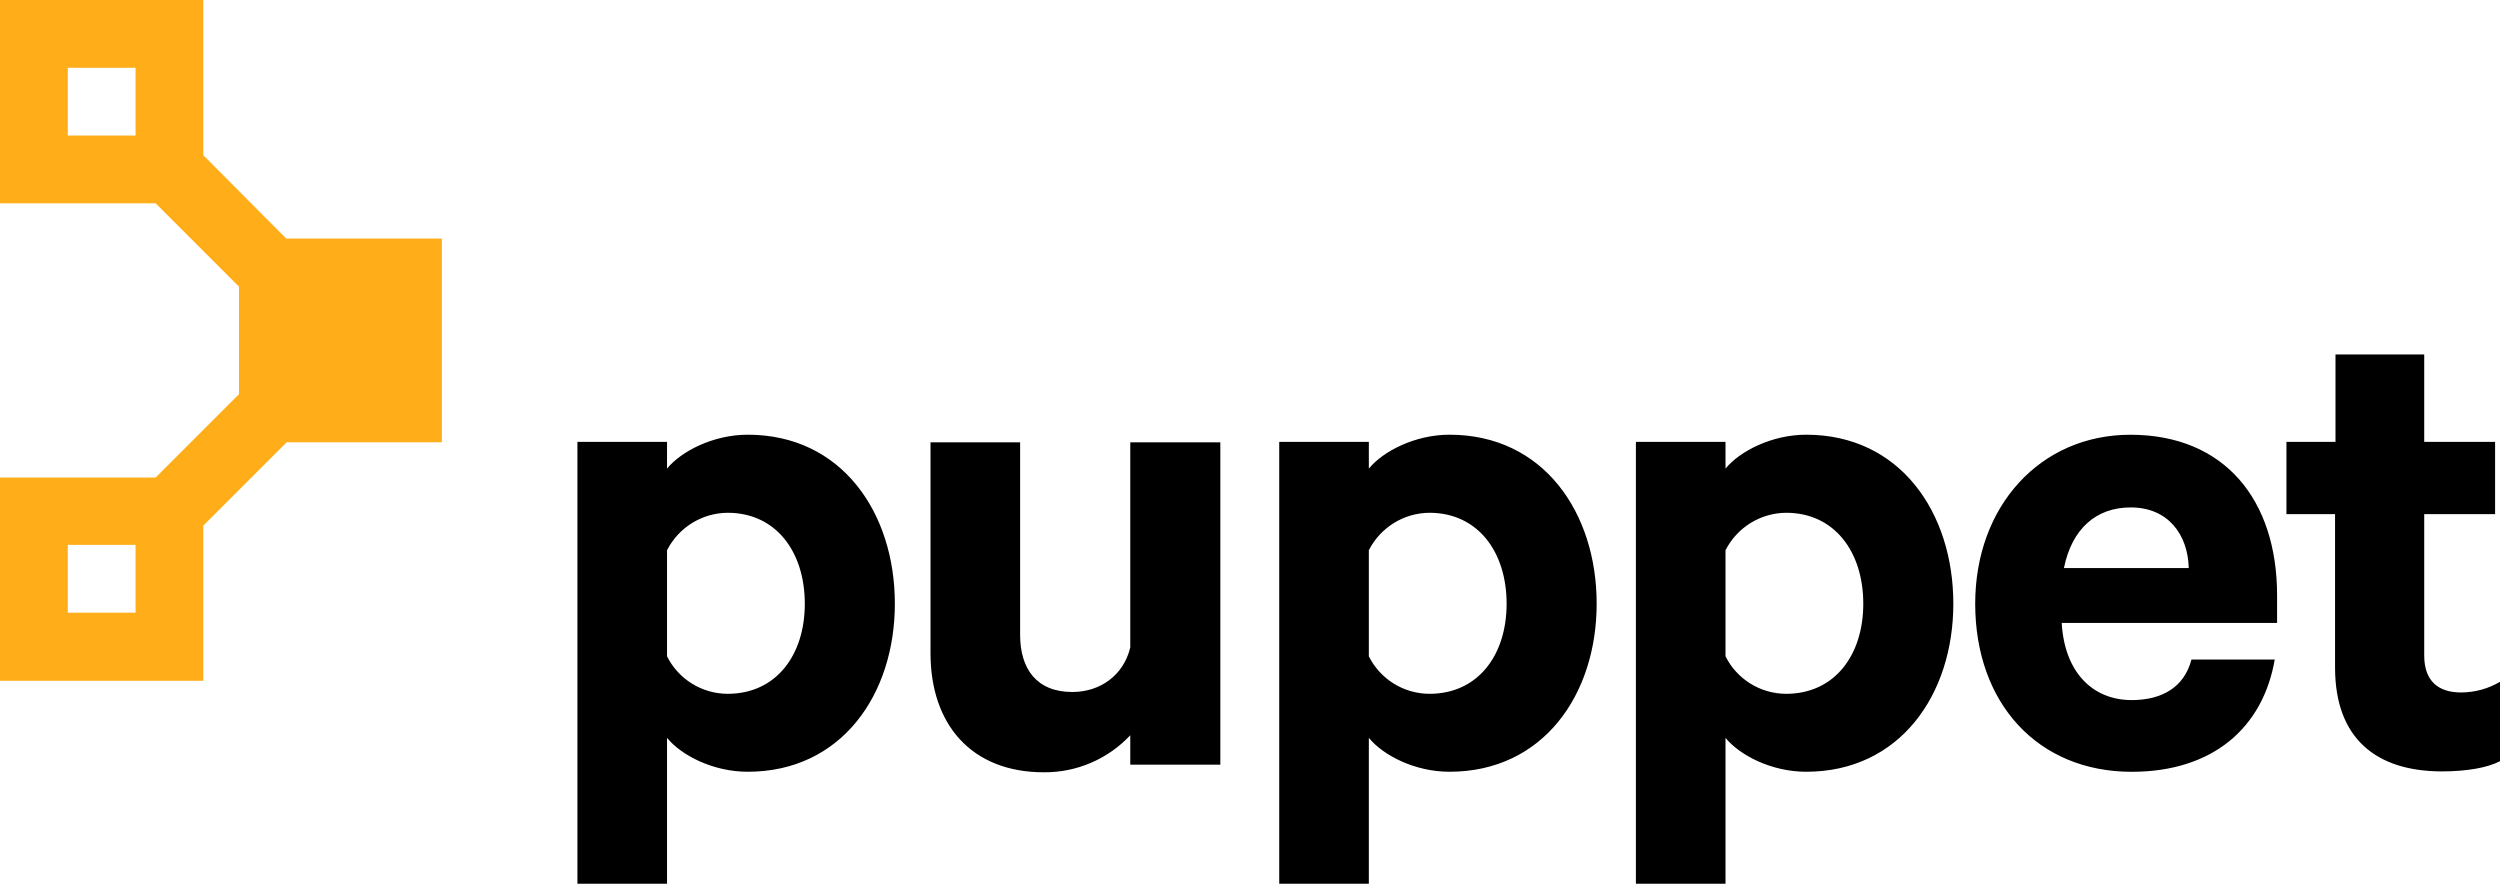
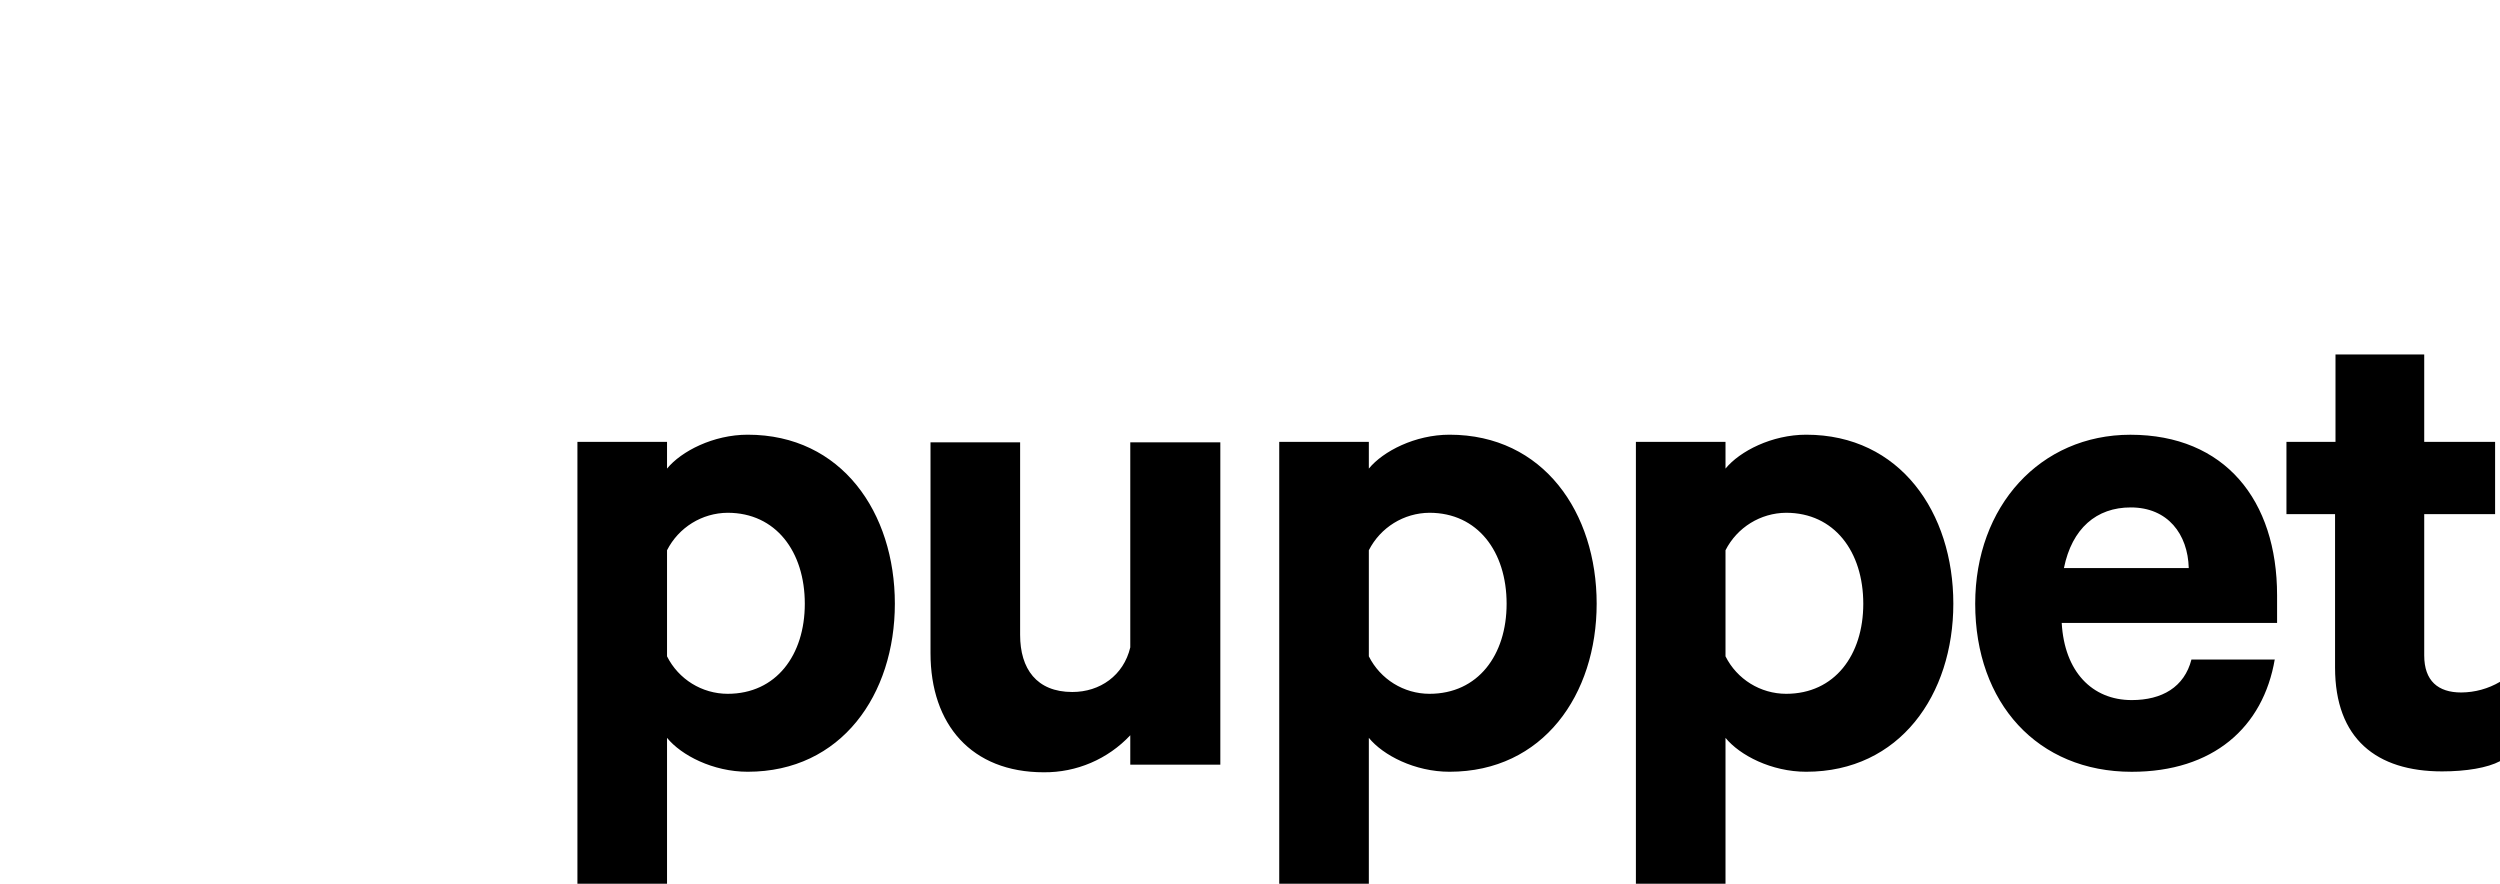
<svg xmlns="http://www.w3.org/2000/svg" version="1.0" id="Layer_1" x="0px" y="0px" width="56.579px" height="20px" viewBox="0 0 56.579 20" style="enable-background:new 0 0 56.579 20;" xml:space="preserve">
  <style type="text/css">
	.st0{fill:#FFAE1A;}
</style>
  <g>
-     <path class="st0" d="M10,10V5.399H6.478L4.601,3.512V0H0v4.601h3.522l1.887,1.887V8.92l-1.887,1.887H0v4.601h4.601v-3.512   l1.887-1.887H10V10L10,10z M1.534,1.534h1.534v1.534H1.534V1.534z M3.068,13.865H1.534v-1.534h1.534V13.865z" />
    <path d="M15.096,20h-2.028V10h2.028v0.605c0.323-0.394,1.049-0.767,1.826-0.767c2.129,0,3.33,1.766,3.33,3.824   s-1.211,3.804-3.33,3.804c-0.787,0-1.504-0.373-1.826-0.767V20L15.096,20z M15.096,14.854c0.26,0.519,0.791,0.847,1.372,0.848   c1.1,0,1.746-0.878,1.746-2.038c0-1.181-0.656-2.059-1.746-2.059c-0.58,0.004-1.109,0.331-1.372,0.848V14.854L15.096,14.854z    M27.608,17.306H25.58V16.64c-0.507,0.541-1.217,0.845-1.958,0.838c-1.635,0-2.563-1.08-2.563-2.694V10.01h2.028v4.359   c0,0.767,0.373,1.292,1.181,1.292c0.626,0,1.16-0.373,1.312-1.009V10.01h2.038v7.296H27.608L27.608,17.306z M30.979,20h-2.028V10   h2.028v0.605c0.323-0.394,1.049-0.767,1.826-0.767c2.129,0,3.33,1.766,3.33,3.824s-1.211,3.804-3.33,3.804   c-0.787,0-1.504-0.373-1.826-0.767V20L30.979,20z M30.979,14.854c0.261,0.519,0.791,0.847,1.372,0.848   c1.1,0,1.746-0.878,1.746-2.038c0-1.181-0.656-2.059-1.746-2.059c-0.58,0.004-1.109,0.331-1.372,0.848V14.854z M39.051,20h-2.028   V10h2.028v0.605c0.323-0.394,1.049-0.767,1.826-0.767c2.129,0,3.33,1.766,3.33,3.824s-1.211,3.804-3.33,3.804   c-0.787,0-1.504-0.373-1.826-0.767V20L39.051,20z M39.051,14.854c0.26,0.519,0.791,0.847,1.372,0.848   c1.1,0,1.746-0.878,1.746-2.038c0-1.181-0.656-2.059-1.746-2.059c-0.58,0.004-1.109,0.331-1.372,0.848V14.854z M51.483,14.914   c-0.262,1.554-1.403,2.553-3.239,2.553c-2.129,0-3.542-1.554-3.542-3.804c0-2.21,1.473-3.824,3.512-3.824   c2.139,0,3.32,1.483,3.32,3.633v0.626H46.66c0.061,1.1,0.686,1.746,1.584,1.746c0.686,0,1.191-0.293,1.352-0.918h1.887V14.914   L51.483,14.914z M46.71,12.856h2.825c-0.02-0.767-0.474-1.372-1.312-1.372C47.447,11.483,46.892,11.958,46.71,12.856z    M52.856,11.635h-1.11V10h1.11V8.022h2.008V10h1.604v1.635h-1.604v3.199c0,0.575,0.313,0.838,0.838,0.838   c0.309-0.002,0.612-0.085,0.878-0.242v1.796c-0.283,0.151-0.767,0.232-1.312,0.232c-1.483,0-2.422-0.737-2.422-2.351v-3.471H52.856   z" />
  </g>
</svg>